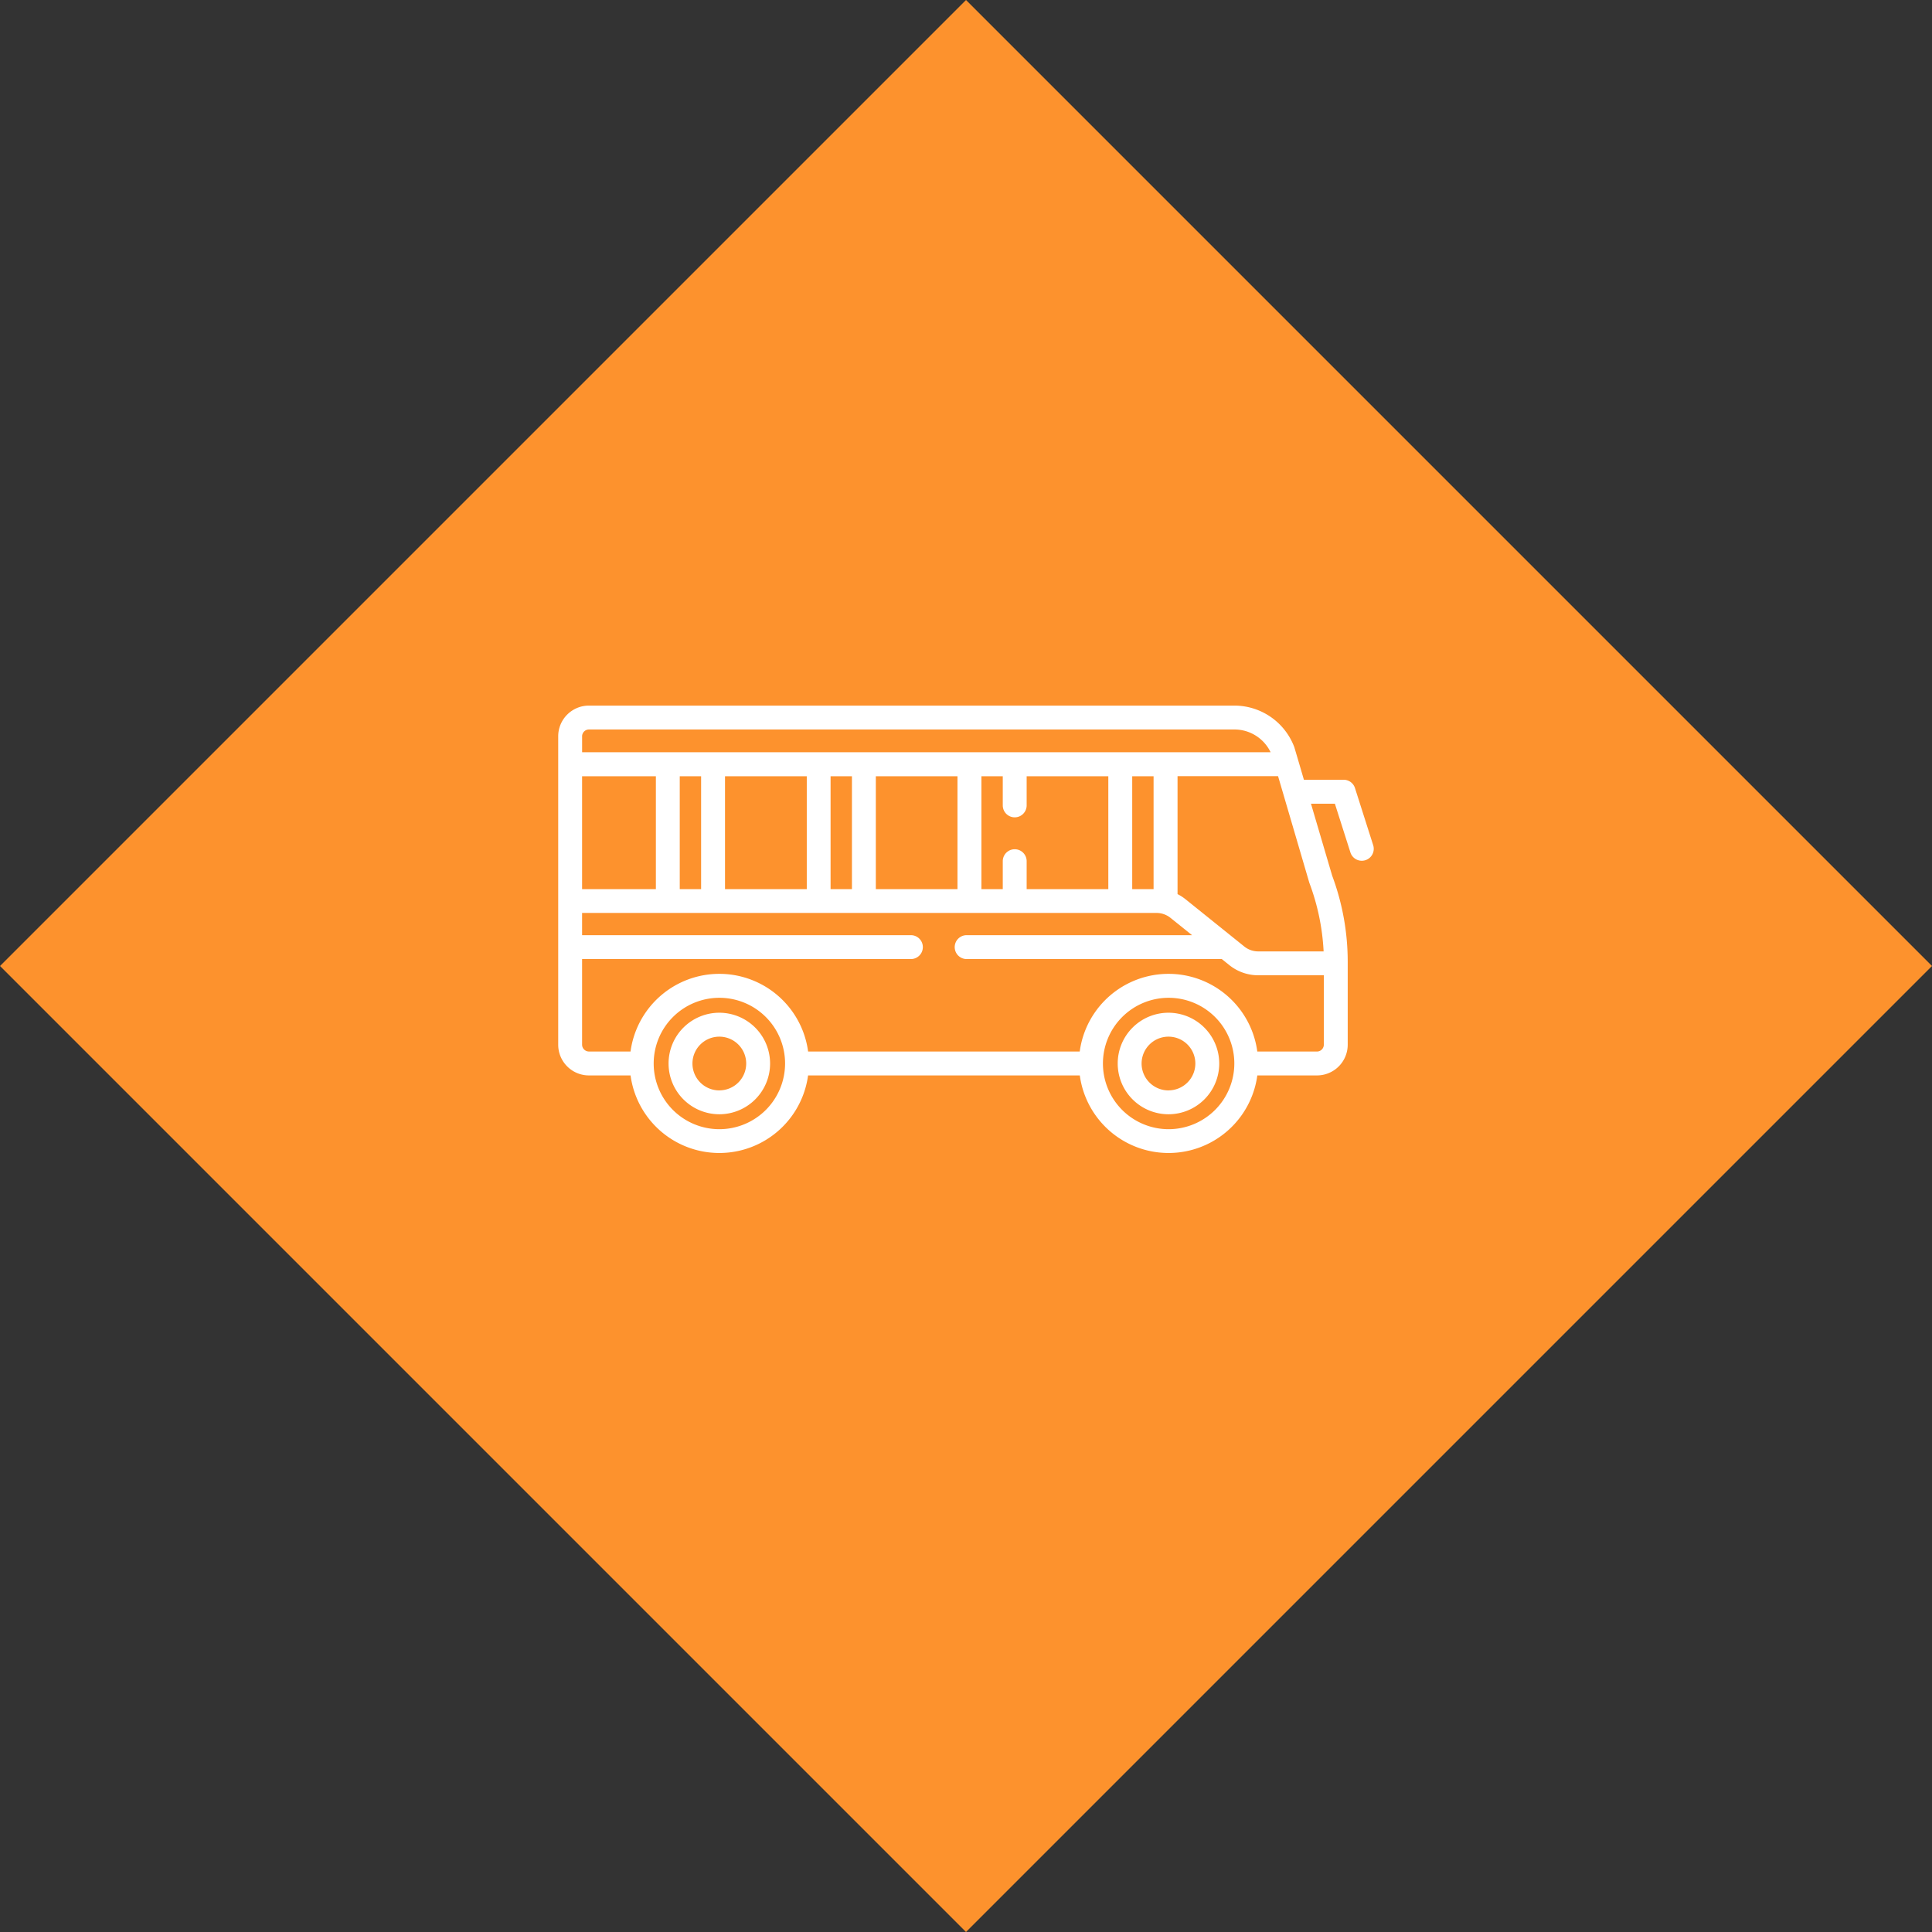
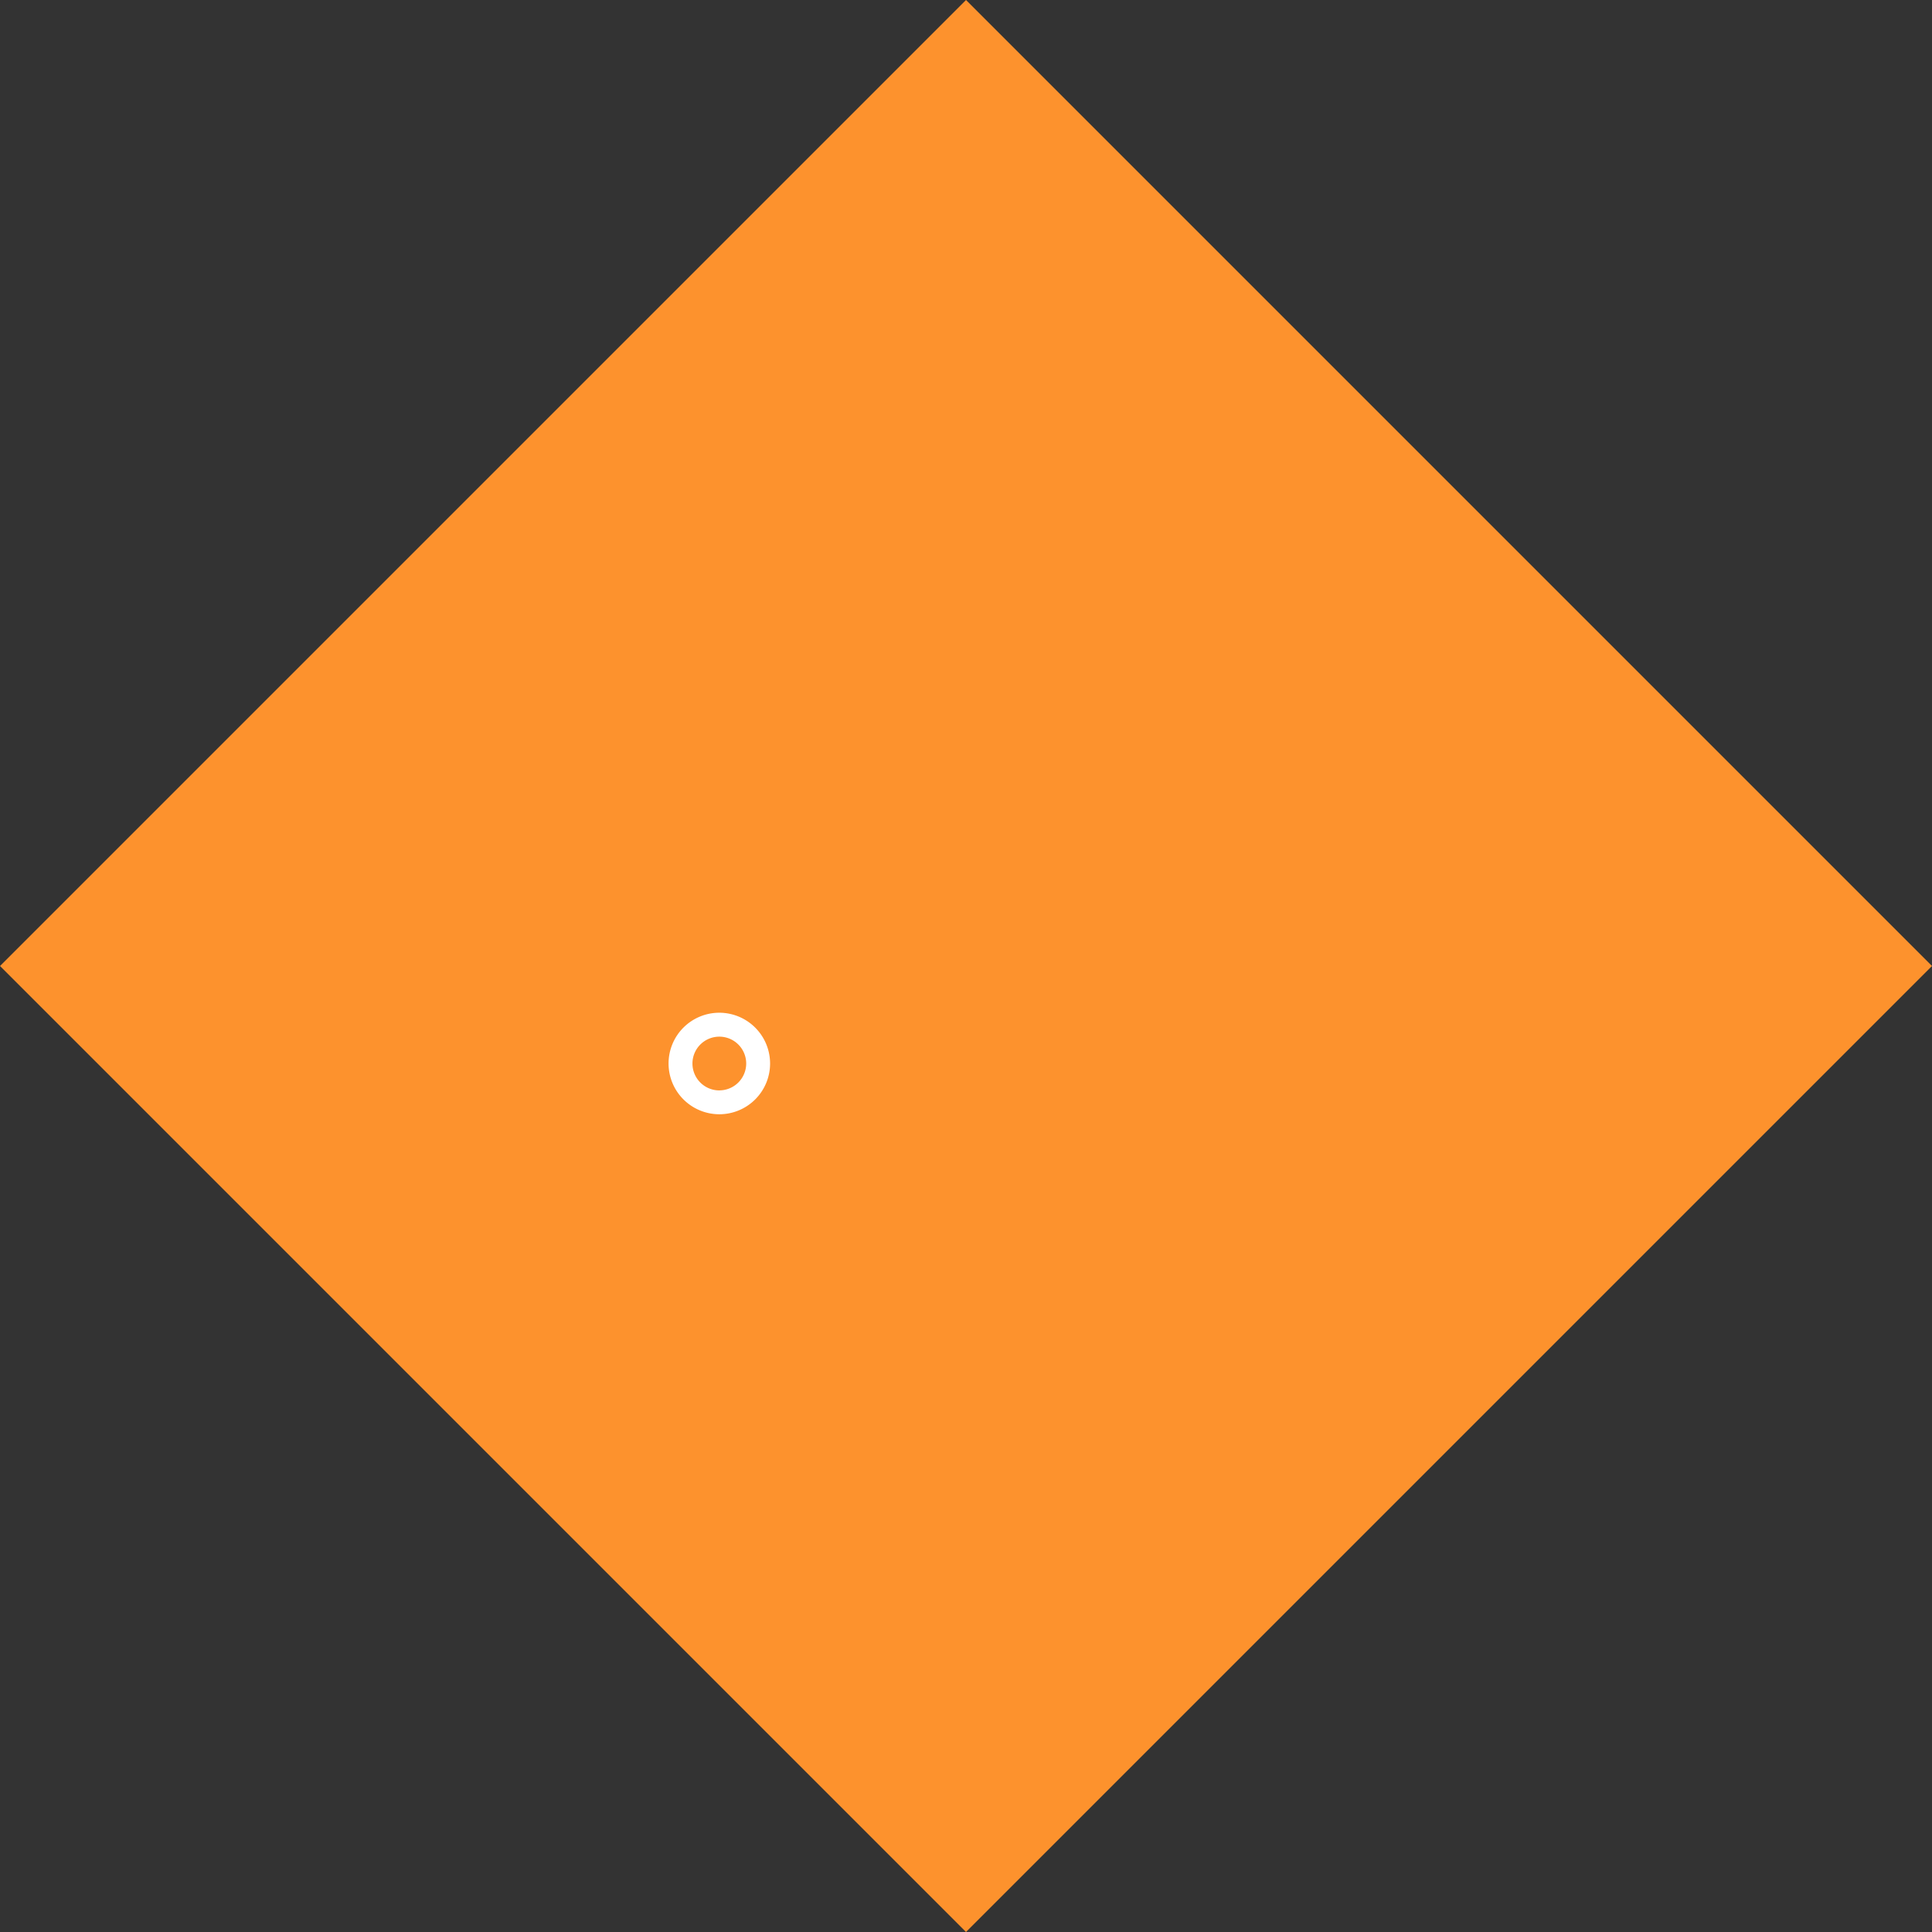
<svg xmlns="http://www.w3.org/2000/svg" width="99.489" height="99.489" viewBox="0 0 99.489 99.489">
  <rect x="0" y="0" width="99.489" height="99.489" fill="#333333" stroke="none" />
  <defs>
    <style>.a{fill:#fd922d;}.b{fill:#fff;}</style>
  </defs>
  <g transform="translate(-910.255 -2241.209)">
    <rect class="a" width="70.349" height="70.349" transform="translate(1009.744 2290.953) rotate(135)" />
    <g transform="translate(939 2161.996)">
-       <path class="b" d="M353.9,308.353a2.614,2.614,0,1,0,2.614,2.614A2.617,2.617,0,0,0,353.9,308.353Zm0,4a1.384,1.384,0,1,1,1.384-1.384A1.385,1.385,0,0,1,353.9,312.351Z" transform="translate(-322.474 -176.989)" />
      <path class="b" d="M71.888,308.353a2.614,2.614,0,1,0,2.614,2.614A2.617,2.617,0,0,0,71.888,308.353Zm0,4a1.384,1.384,0,1,1,1.384-1.384A1.385,1.385,0,0,1,71.888,312.351Z" transform="translate(-63.591 -176.989)" />
-       <path class="b" d="M41.03,119.794a.615.615,0,0,0-.586-.428H38.4l-.285-.972h0l-.2-.676c0-.015-.009-.029-.014-.043a3.3,3.3,0,0,0-3.071-2.127H1.58A1.582,1.582,0,0,0,0,117.128v15.884a1.582,1.582,0,0,0,1.58,1.58H3.726a4.612,4.612,0,0,0,9.141,0H26.86a4.612,4.612,0,0,0,9.141,0h3.075a1.582,1.582,0,0,0,1.58-1.58v-4.251a12.688,12.688,0,0,0-.8-4.454L38.764,120.6h1.231l.8,2.51a.615.615,0,1,0,1.172-.375Zm-1.617,8.412H36.046a1.143,1.143,0,0,1-.714-.251L32.3,125.517a2.36,2.36,0,0,0-.407-.261v-6.075h5.176l1.611,5.493a11.657,11.657,0,0,1,.735,3.531ZM24.123,125v-1.44a.615.615,0,0,0-1.23,0V125h-1.1v-5.813h1.1v1.5a.615.615,0,0,0,1.23,0v-1.5h4.205V125Zm-7.767,0v-5.813h4.205V125ZM8.59,125v-5.813H12.8V125Zm-7.36,0v-5.813h3.8V125Zm5.029-5.813h1.1V125h-1.1Zm7.767,0h1.1V125h-1.1Zm15.533,0h1.1V125h-1.1ZM1.23,117.128a.355.355,0,0,1,.35-.35H34.834a2.067,2.067,0,0,1,1.852,1.173H1.231v-.823ZM8.3,137.361a3.383,3.383,0,1,1,3.383-3.383A3.386,3.386,0,0,1,8.3,137.361Zm23.134,0a3.383,3.383,0,1,1,3.383-3.383A3.386,3.386,0,0,1,31.431,137.361Zm7.646-4H36a4.613,4.613,0,0,0-9.144,0H12.869a4.613,4.613,0,0,0-9.144,0H1.58a.355.355,0,0,1-.35-.35V128.6H18.162a.615.615,0,1,0,0-1.23H1.23v-1.145H30.813a1.152,1.152,0,0,1,.714.251l1.114.894H21.033a.615.615,0,1,0,0,1.23H34.172l.389.313a2.378,2.378,0,0,0,1.484.522h3.381v3.577a.355.355,0,0,1-.35.35Z" transform="translate(0 0)" />
    </g>
  </g>
</svg>